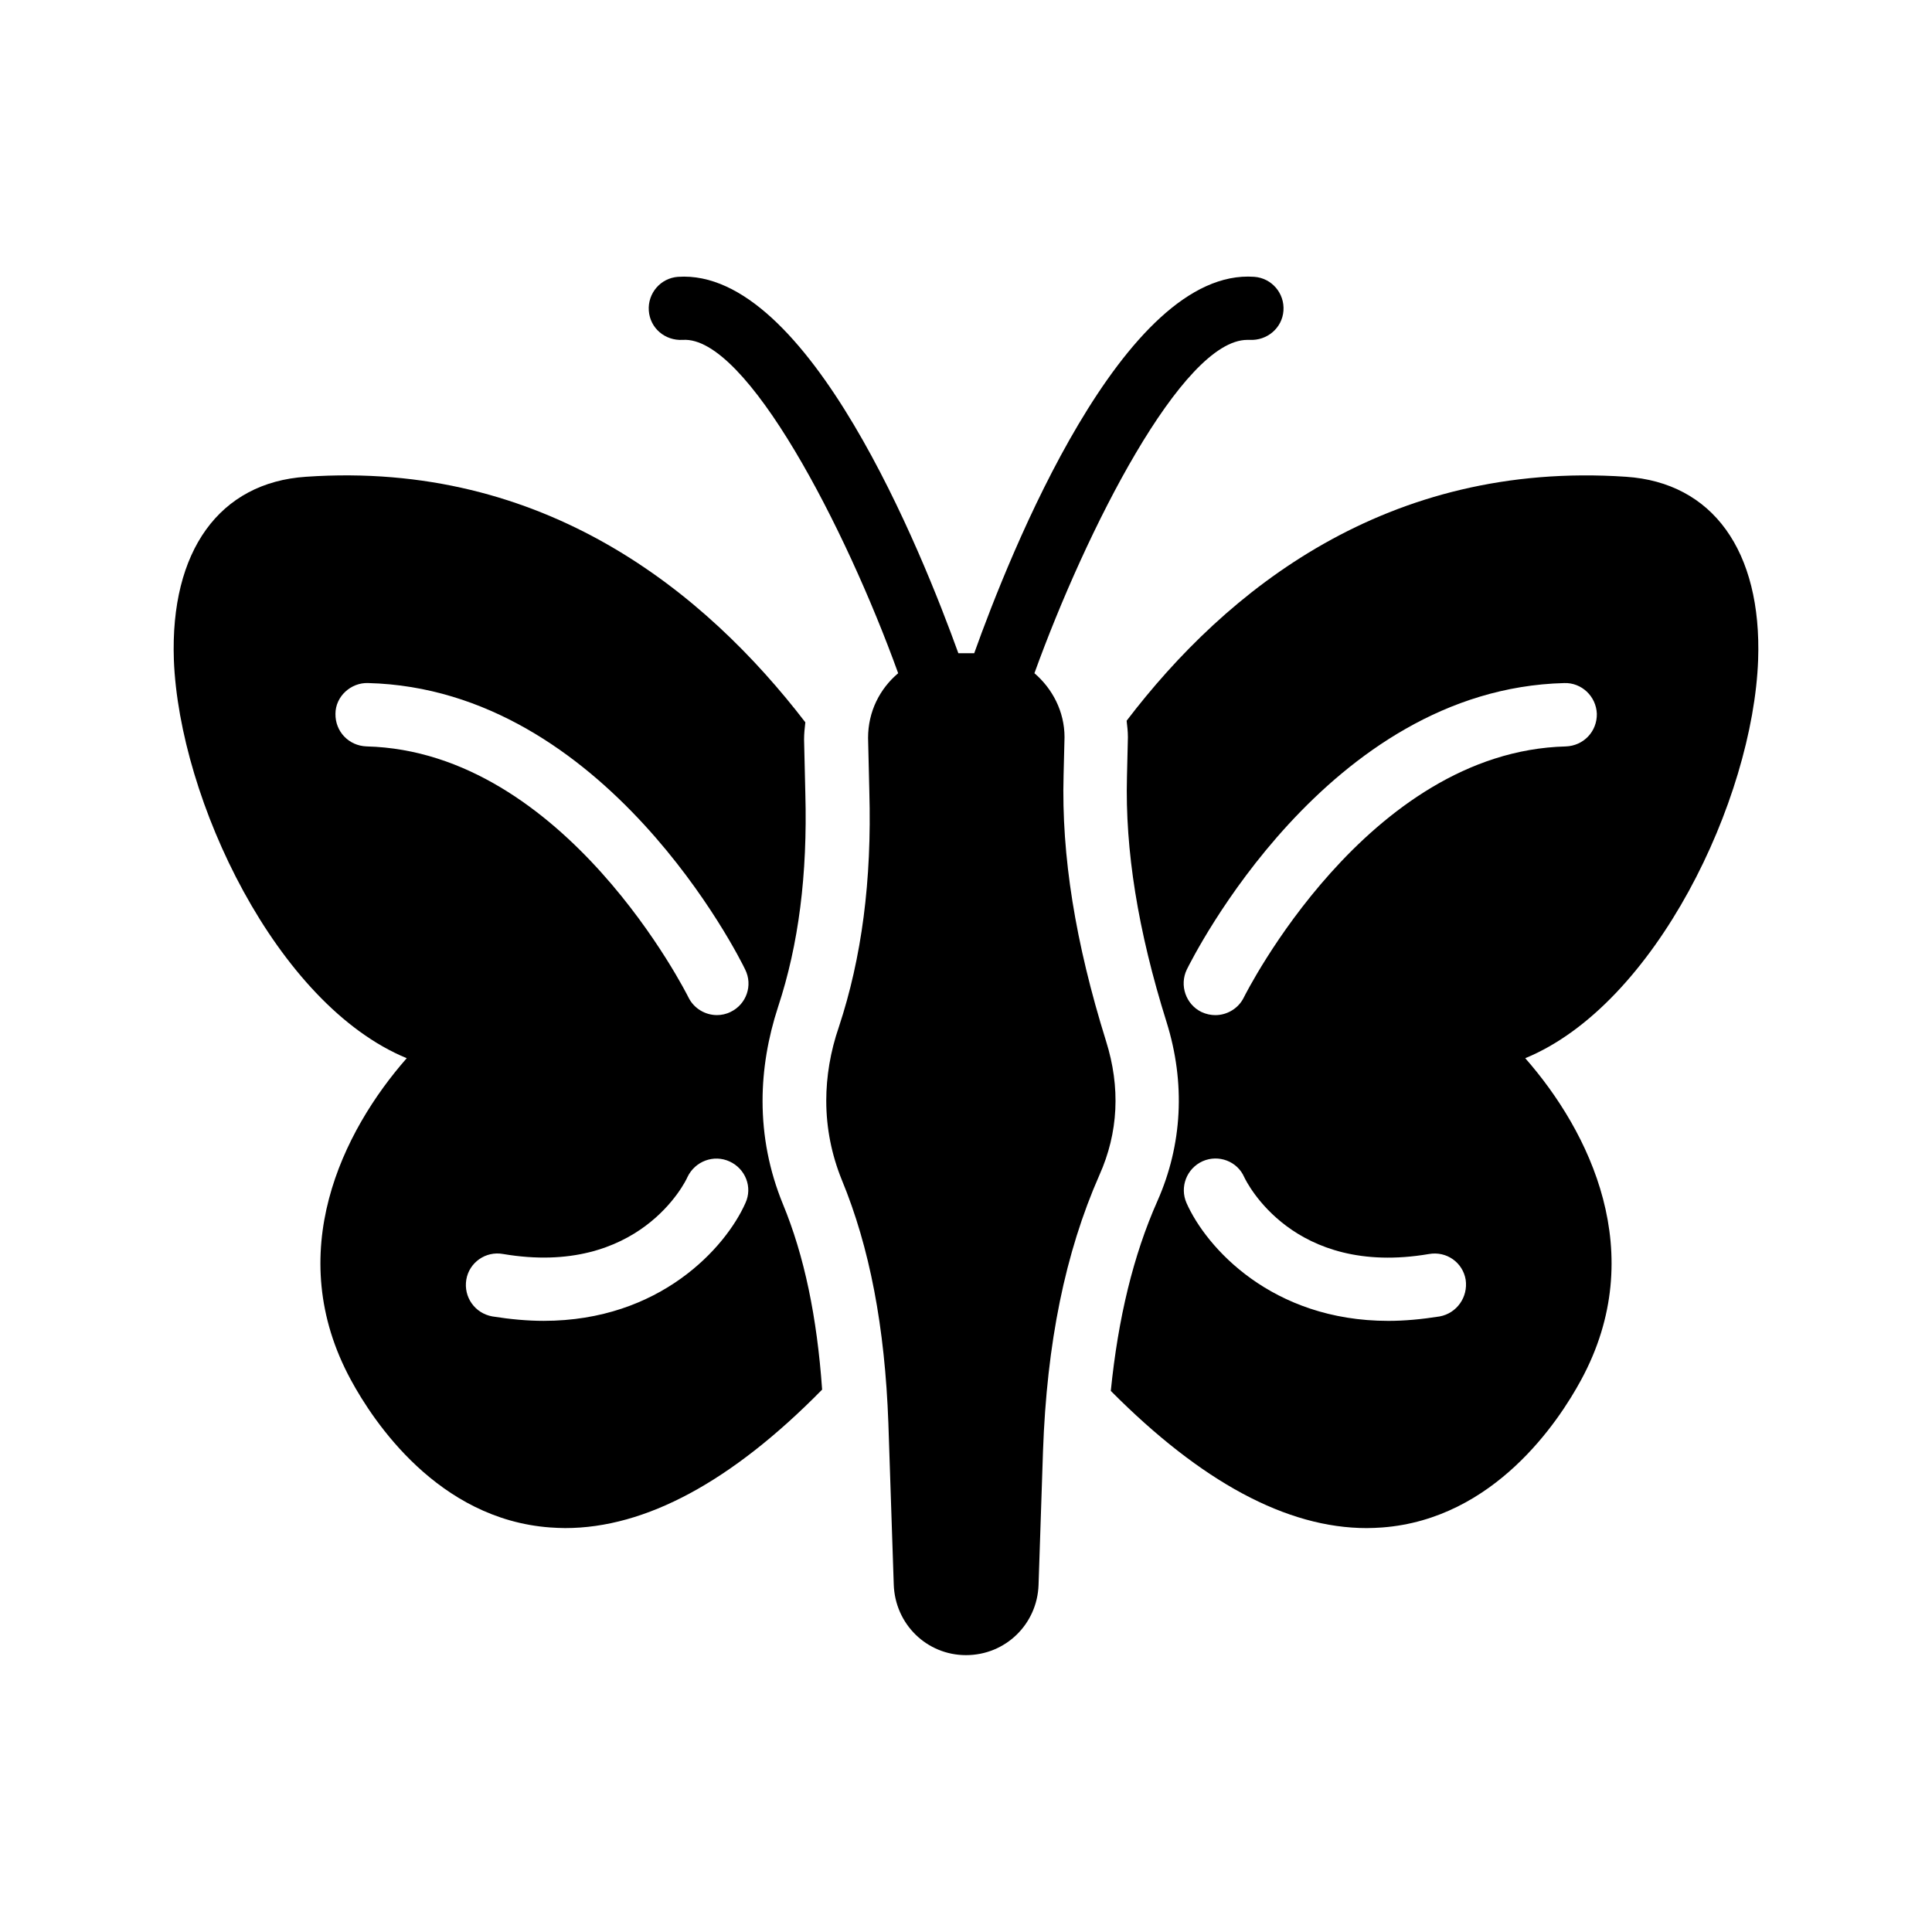
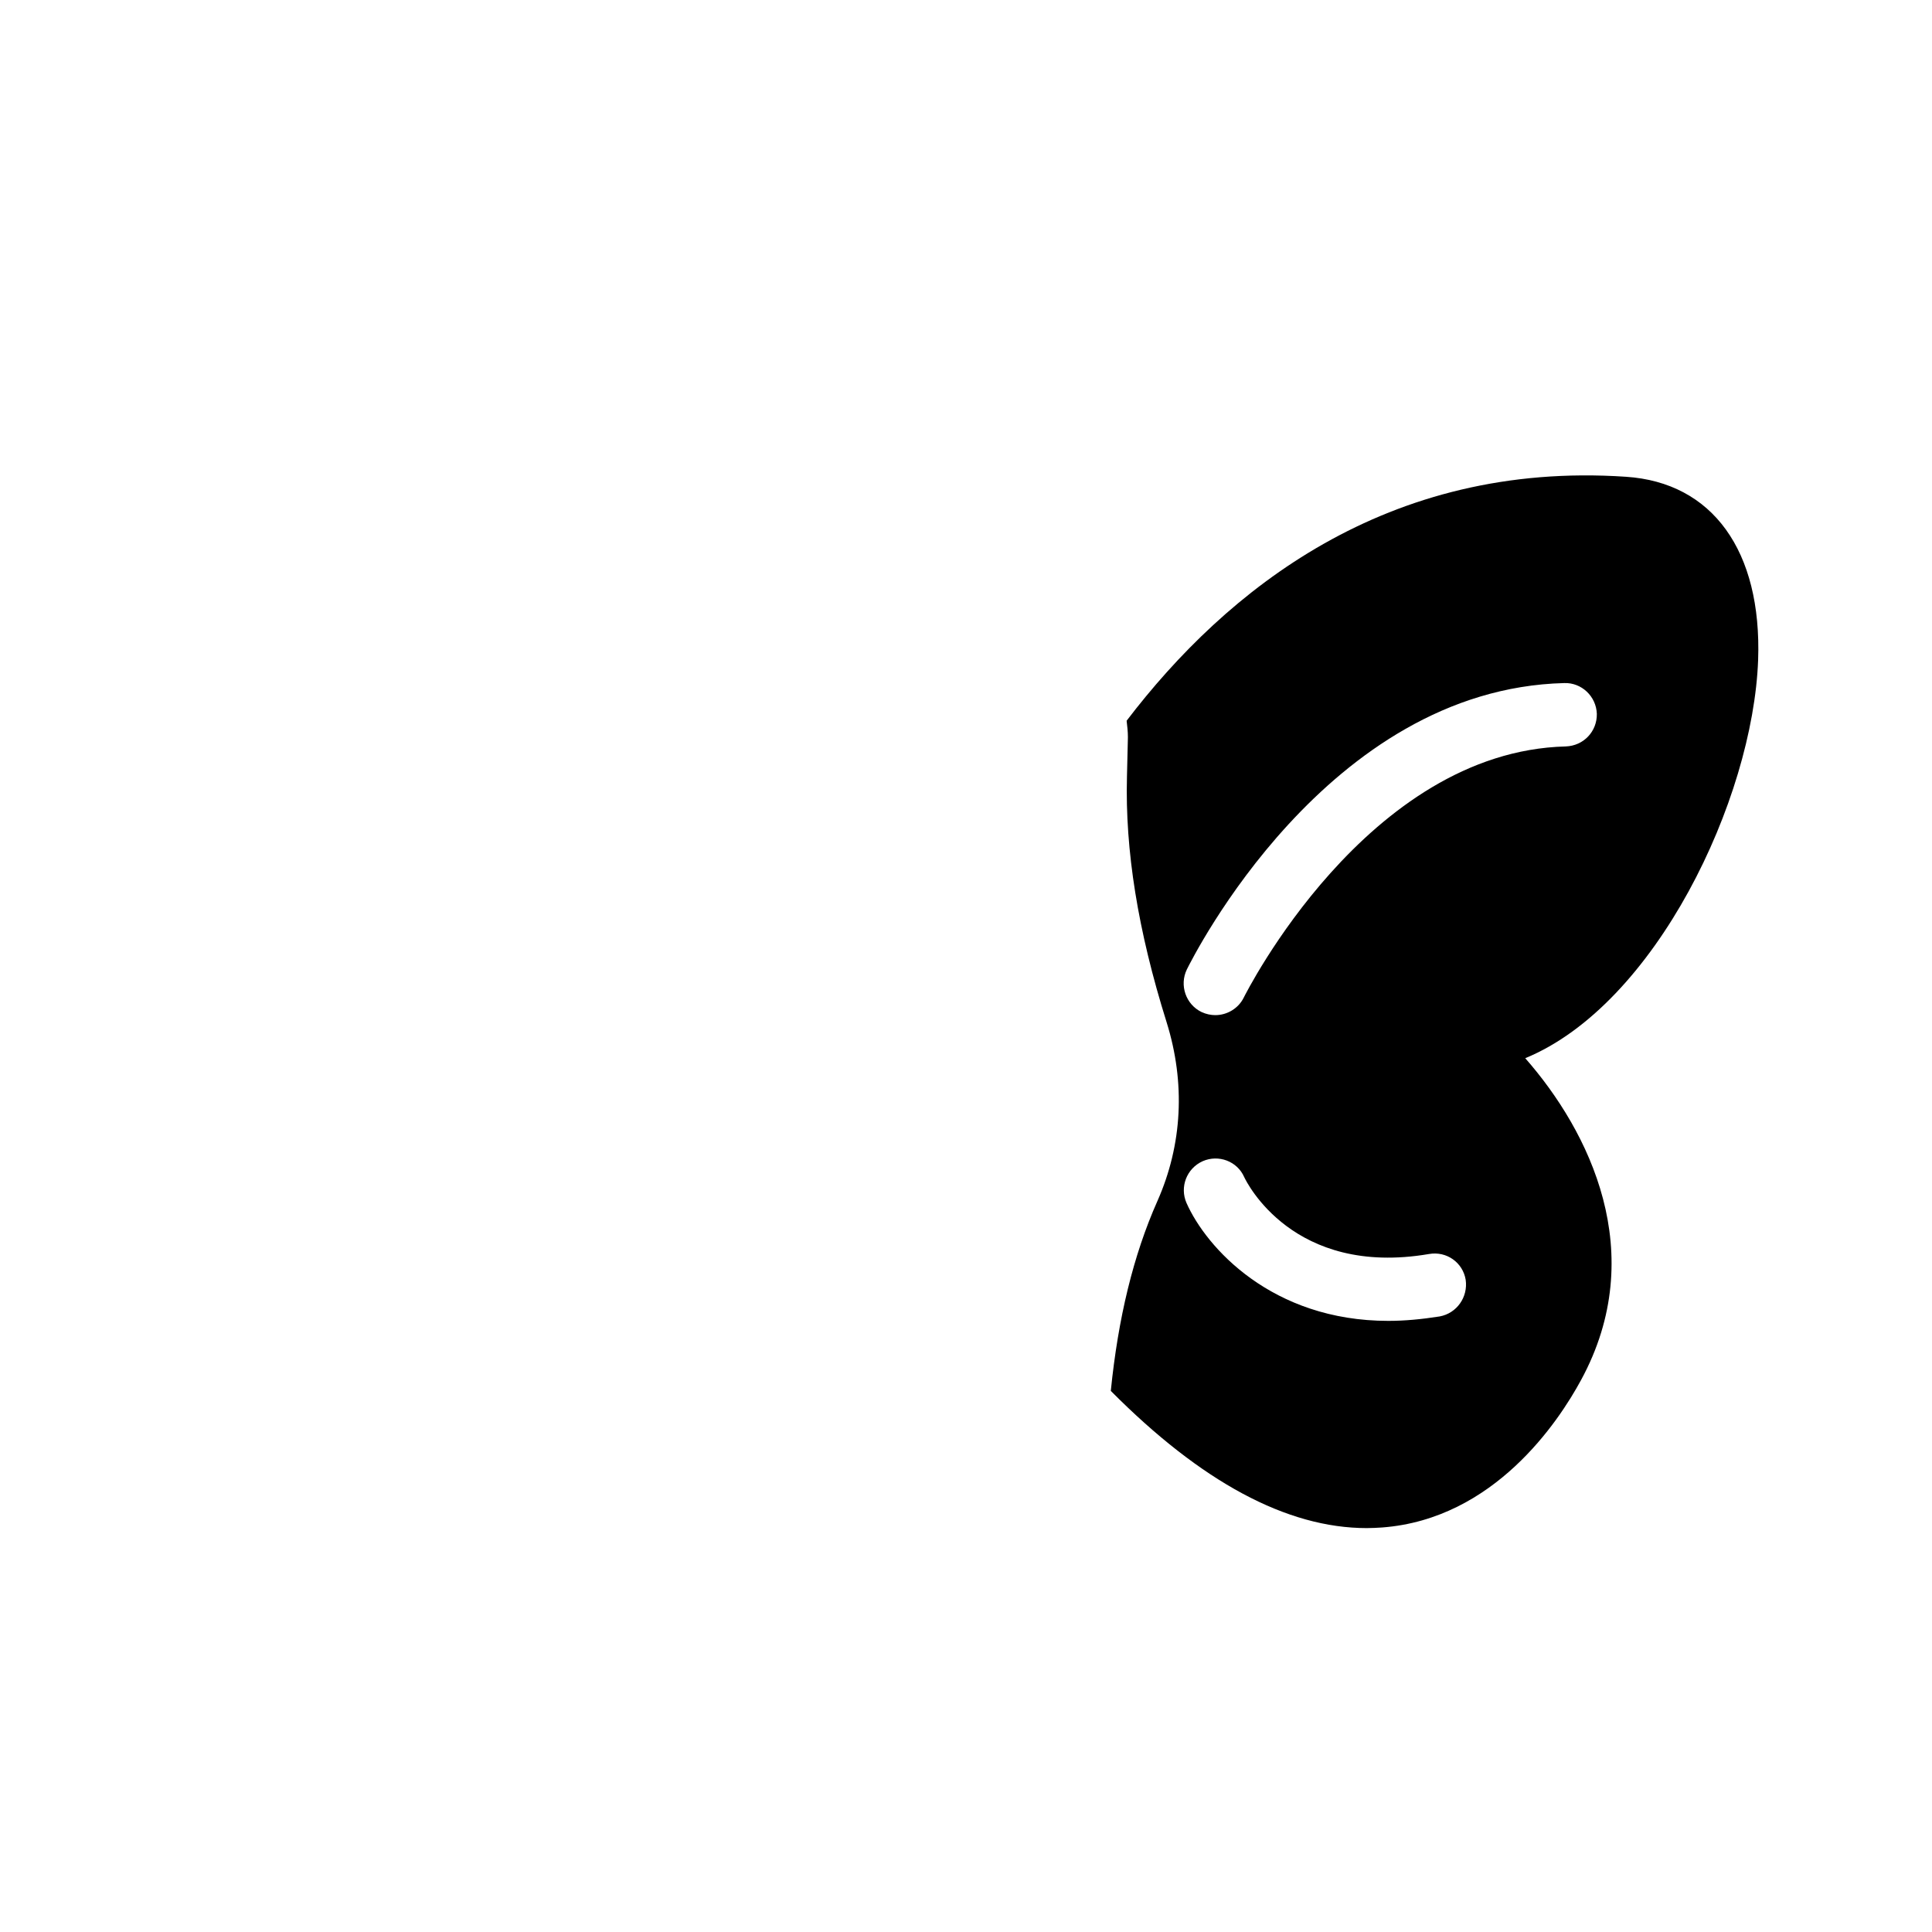
<svg xmlns="http://www.w3.org/2000/svg" fill="#000000" width="800px" height="800px" version="1.1" viewBox="144 144 512 512">
  <g>
    <path d="m442.57 335.01c0.168 1.426 0.336 2.856 0.336 4.367l-0.25 10.496c-0.504 19.398 2.856 40.641 10.496 64.992 5.039 16.121 4.199 32.496-2.434 47.441-6.383 14.359-10.41 31.066-12.344 50.297 23.93 24.098 46.602 36.359 67.848 36.359 1.344 0 2.769-0.082 4.113-0.168 29.641-2.266 46.688-28.047 52.648-39.047 18.305-33.672 2.184-66-14.777-85.312 34.512-14.191 60.375-68.52 61.715-105.55 1.008-28.887-12.09-47.023-35.016-48.535-63.398-4.281-105.89 29.977-132.34 64.656zm82.961 157.86c-4.785 0.754-9.32 1.176-13.602 1.176-30.898 0-48.281-19.48-53.488-31.234-1.848-4.199 0-9.152 4.281-11.082 4.199-1.848 9.152 0 11 4.199 0.586 1.258 12.93 26.535 48.953 20.402 4.703-0.84 8.984 2.266 9.742 6.801 0.672 4.617-2.352 8.898-6.887 9.738zm33-167.85c4.617-0.168 8.48 3.527 8.648 8.145 0.082 4.703-3.527 8.48-8.23 8.648-52.73 1.344-84.977 65.832-85.312 66.504-1.426 2.938-4.449 4.703-7.559 4.703-1.176 0-2.434-0.25-3.695-0.84-4.113-2.016-5.879-7.055-3.863-11.25 1.516-3.027 37.035-74.316 100.01-75.91z" />
-     <path d="m251.79 424.43c-16.961 19.312-33.082 51.641-14.777 85.312 5.961 11 23.09 36.863 52.73 39.047 1.344 0.082 2.688 0.168 4.031 0.168 21.328 0 44.168-12.344 68.098-36.695-1.344-19.145-4.703-35.434-10.41-49.207-3.609-8.816-5.375-17.969-5.375-27.289 0-8.312 1.426-16.711 4.113-24.938 5.457-16.543 7.809-35.016 7.223-56.512l-0.336-14.359c0-1.594 0.168-3.023 0.336-4.535-26.367-34.344-69.023-69.441-132.33-65.074-22.922 1.512-36.023 19.648-35.016 48.535 1.426 37.027 27.207 91.355 61.715 105.55zm89.762 38.375c-5.207 11.754-22.586 31.234-53.488 31.234-4.281 0-8.816-0.418-13.602-1.176-4.617-0.84-7.641-5.121-6.887-9.742 0.754-4.535 5.121-7.641 9.742-6.801 36.105 6.129 48.449-19.312 48.871-20.402 2.016-4.199 6.969-6.047 11.168-4.113 4.195 1.93 6.129 6.801 4.195 11zm-100-137.79c62.977 1.594 98.496 72.883 99.922 75.906 2.098 4.199 0.336 9.238-3.863 11.25-1.176 0.586-2.434 0.84-3.609 0.84-3.106 0-6.129-1.762-7.559-4.703-0.336-0.672-32.578-65.16-85.312-66.504-4.703-0.168-8.312-3.945-8.23-8.648 0.004-4.613 4.117-8.309 8.652-8.141z" />
-     <path d="m362.97 435.77c0 7.223 1.426 14.273 4.113 20.906 7.391 17.887 11.418 38.961 12.344 64.488l1.426 42.738c0.336 10.496 8.734 18.727 19.145 18.727 10.496 0 18.895-8.23 19.23-18.641l1.176-35.352c1.008-28.719 5.879-52.648 14.945-73.219 5.039-11.25 5.625-23.258 1.762-35.52-8.145-26.113-11.84-49.121-11.25-70.449l0.25-10.078c0-6.801-3.191-12.848-7.977-16.961 13.688-37.871 39.215-88.336 56.426-88.336h0.586c4.617 0.25 8.648-3.106 8.984-7.727 0.336-4.617-3.106-8.648-7.727-8.984-34.68-2.519-64.824 73.473-74.227 99.754h-4.199c-9.48-26.277-39.711-102.1-74.305-99.75-4.617 0.336-8.062 4.367-7.727 8.984 0.336 4.617 4.281 7.977 8.984 7.727 16.879-1.176 43.242 49.961 57.098 88.336-4.871 4.113-7.977 10.16-7.977 17.129l0.336 14.273c0.672 23.594-2.016 44-8.062 62.305-2.266 6.551-3.356 13.184-3.356 19.648z" />
  </g>
</svg>